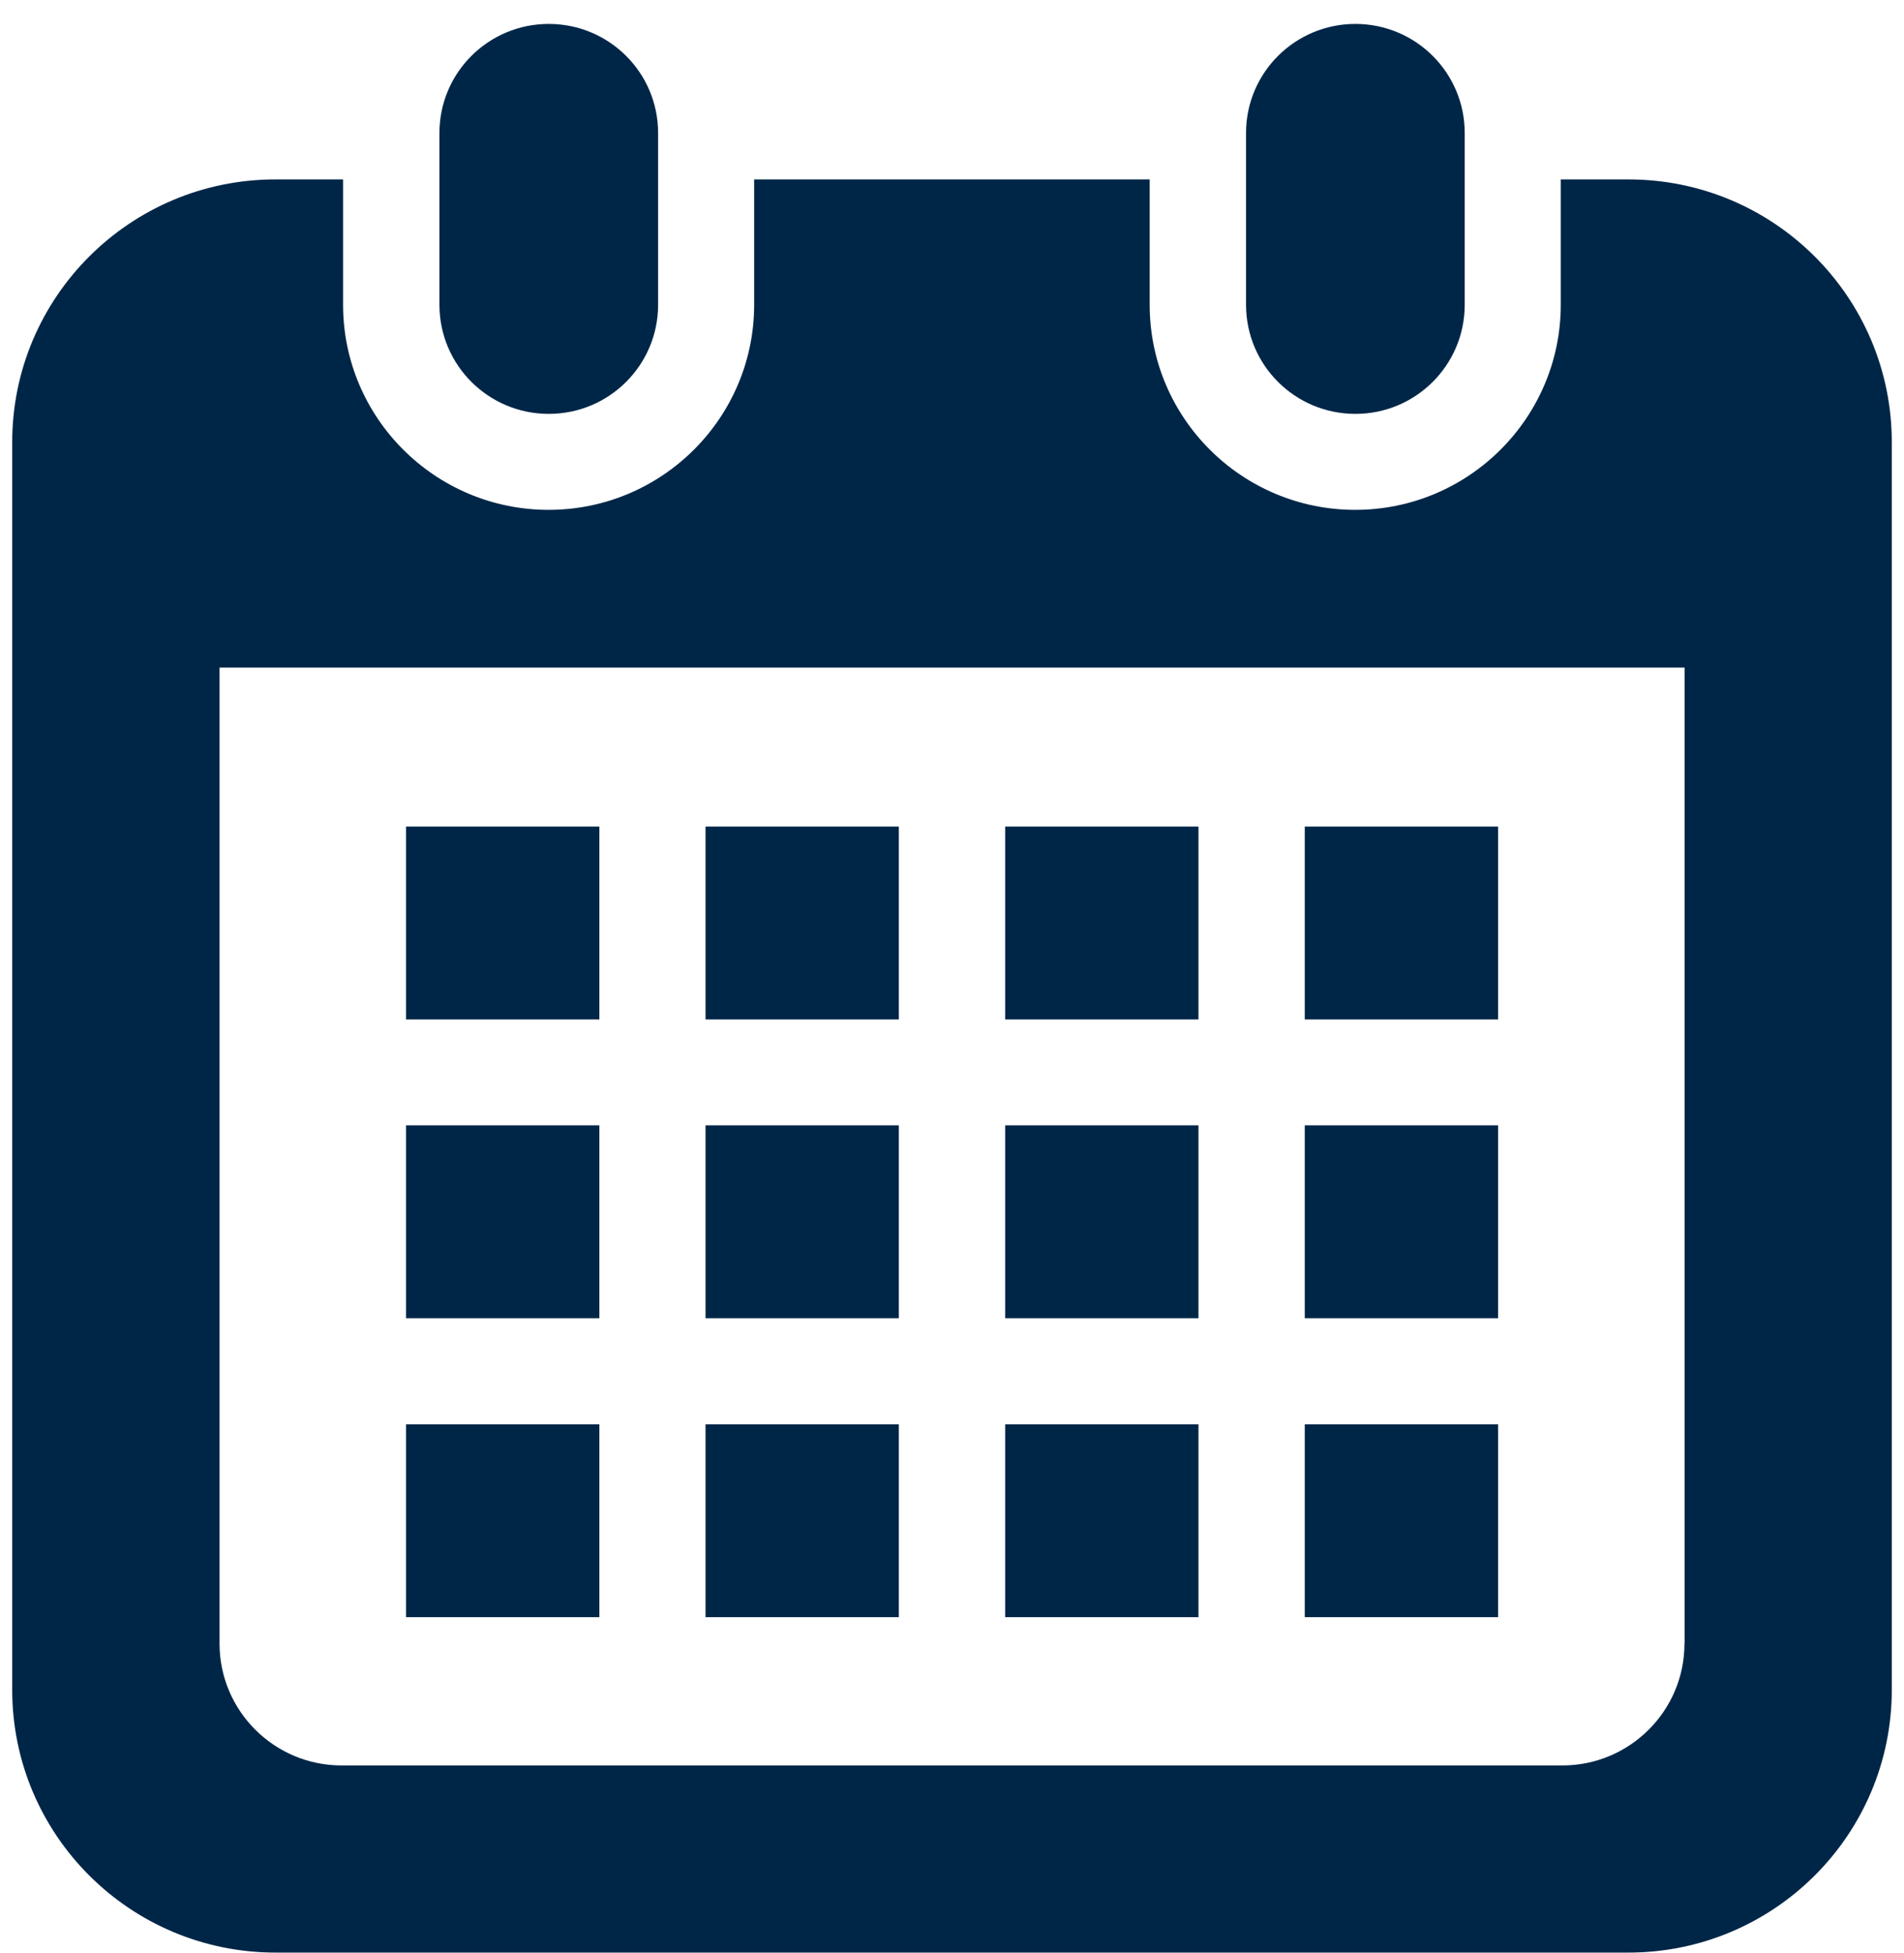
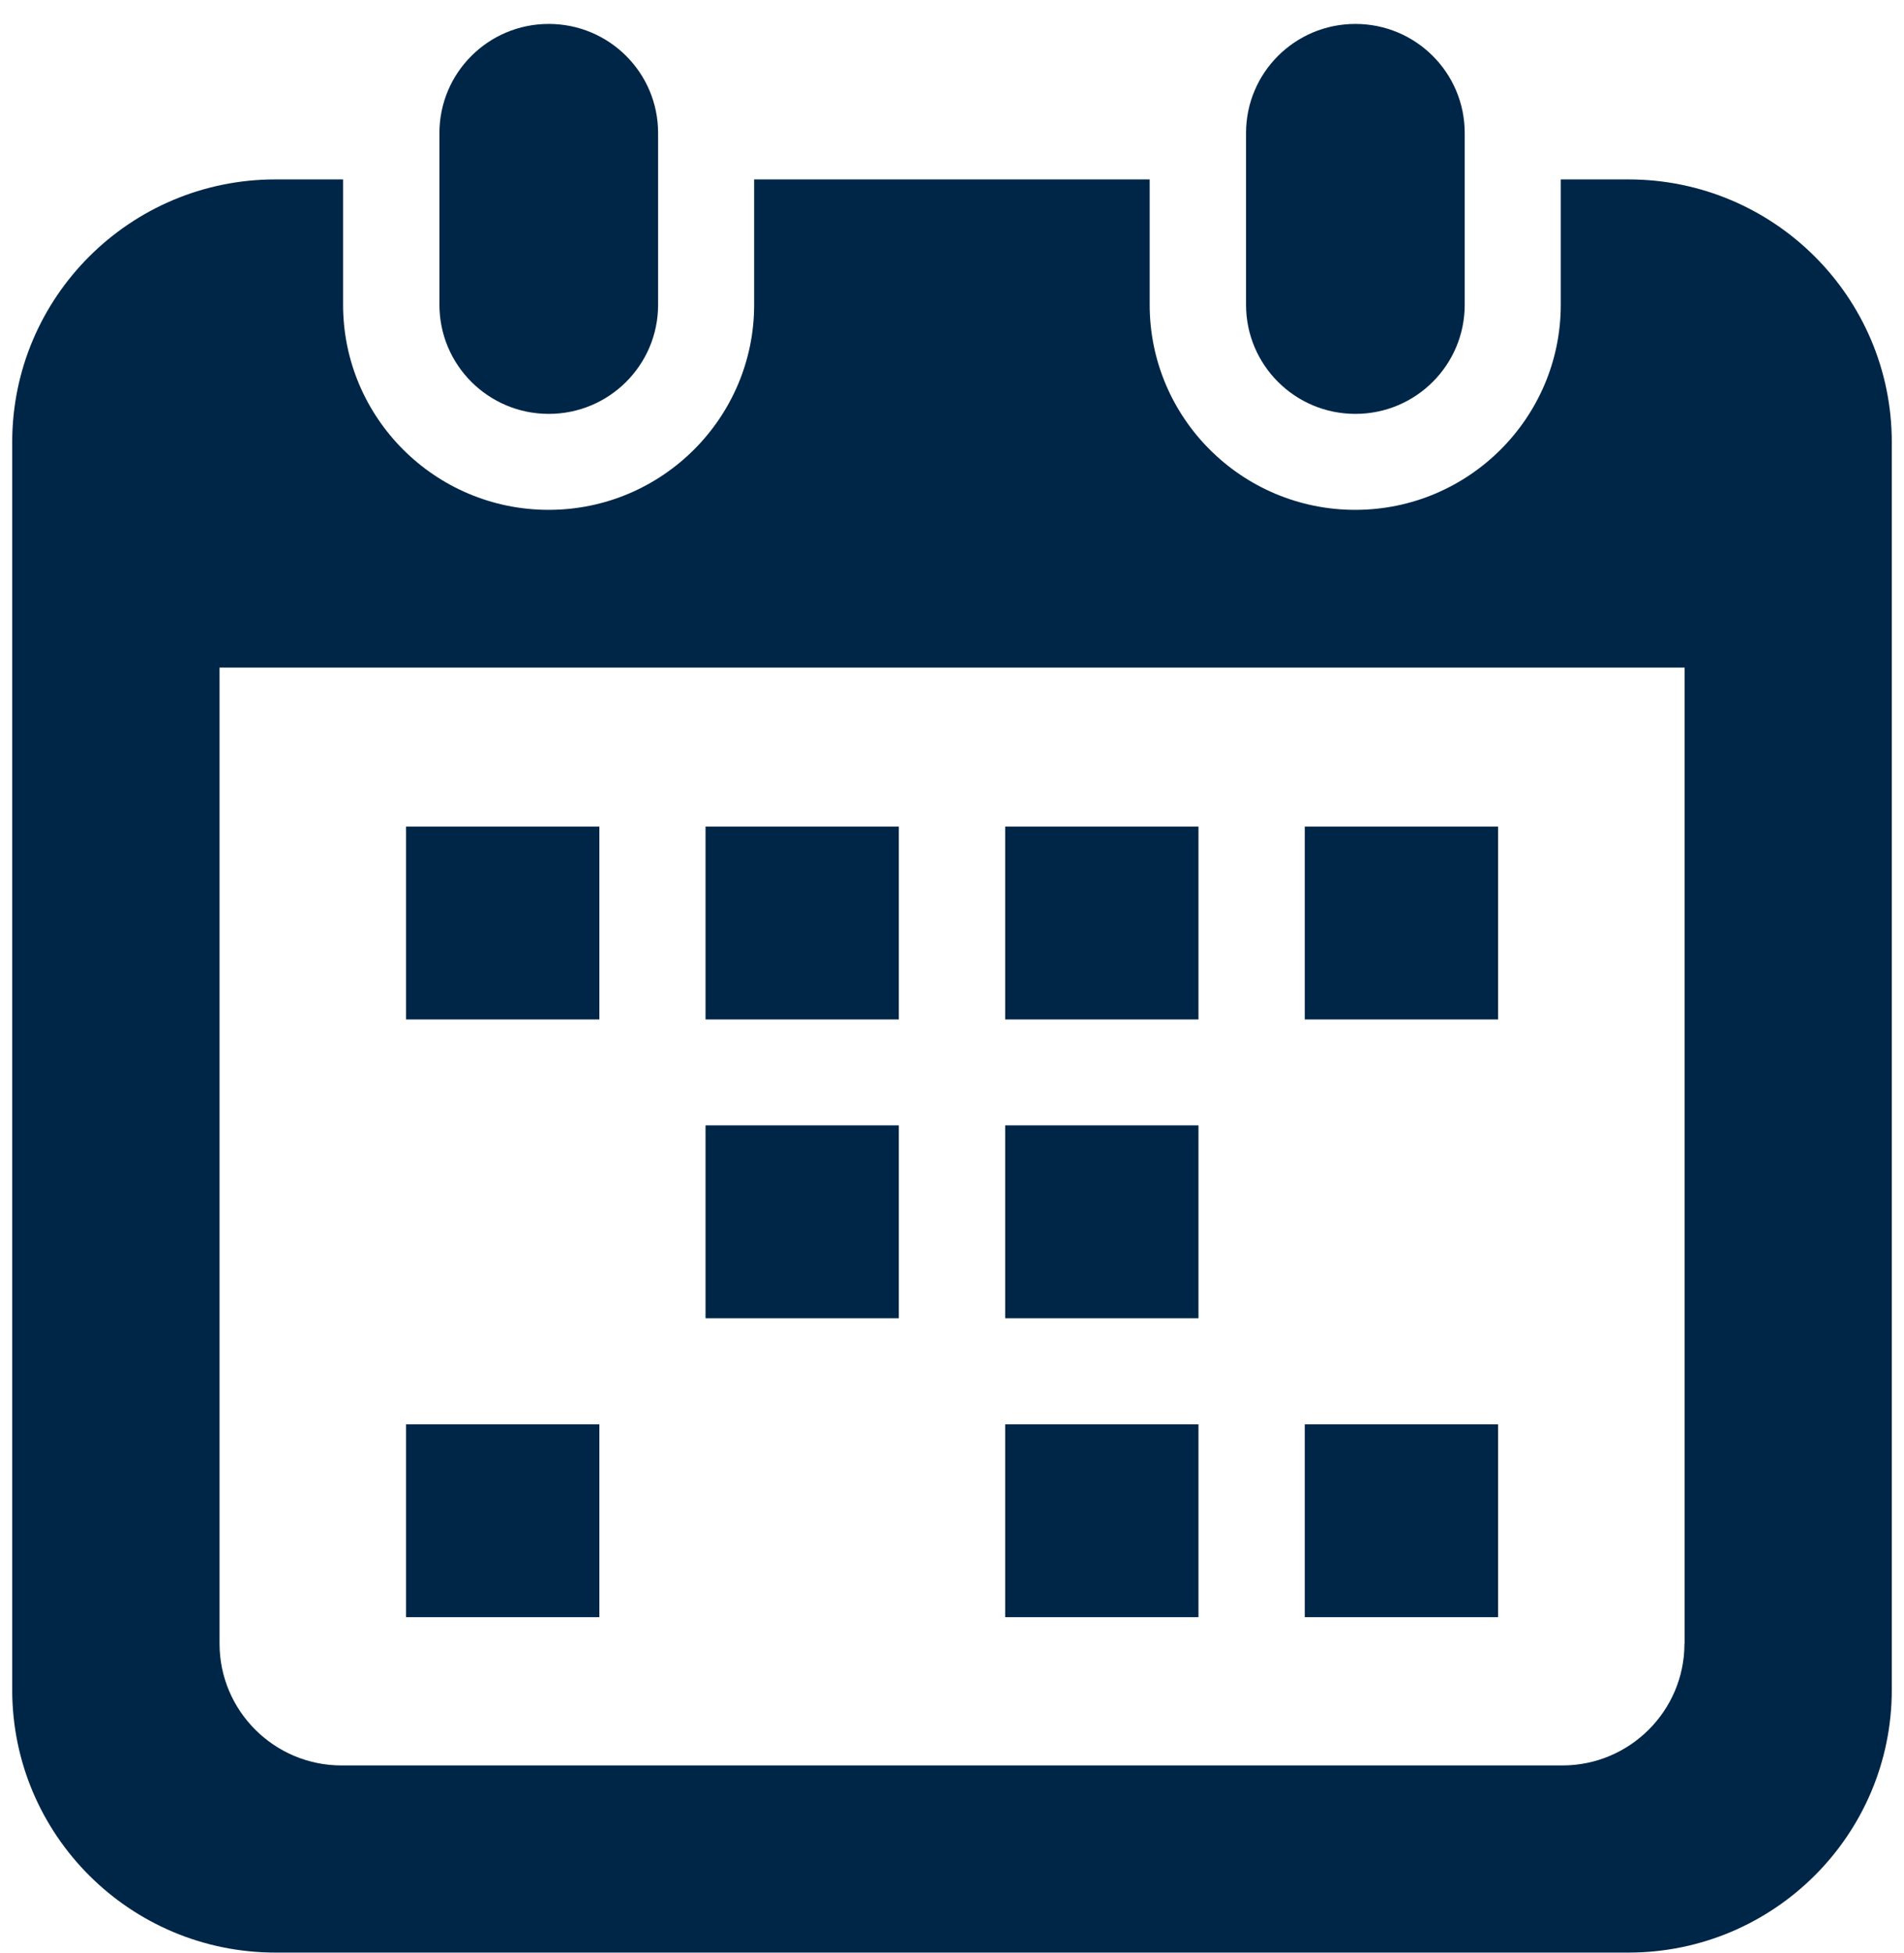
<svg xmlns="http://www.w3.org/2000/svg" width="78" height="80" viewBox="0 0 78 80" fill="none">
  <g clip-path="url(#clip0_292_121)">
    <path d="M22.481 16.953C24.956 16.953 26.96 14.953 26.96 12.484V5.448C26.96 2.98 24.956 0.98 22.481 0.98C20.006 0.98 18.002 2.98 18.002 5.448V12.484C18.002 14.953 20.006 16.953 22.481 16.953Z" fill="#002647" />
    <path d="M55.525 16.953C58 16.953 60.004 14.953 60.004 12.484V5.448C60.004 2.98 58 0.98 55.525 0.98C53.05 0.98 51.046 2.98 51.046 5.448V12.484C51.046 14.953 53.05 16.953 55.525 16.953Z" fill="#002647" />
    <path d="M66.71 7.349H63.939V12.484C63.939 17.113 60.165 20.884 55.519 20.884C50.872 20.884 47.098 17.119 47.098 12.484V7.349H30.895V12.484C30.895 17.113 27.122 20.884 22.475 20.884C17.829 20.884 14.055 17.119 14.055 12.484V7.349H11.284C5.332 7.349 0.5 12.17 0.5 18.113V69.216C0.5 75.16 5.332 79.98 11.29 79.98H66.71C72.668 79.98 77.5 75.16 77.5 69.216V18.113C77.5 12.17 72.668 7.349 66.71 7.349ZM69.006 67.328C69.006 70.08 66.76 72.314 64.007 72.314H13.993C11.234 72.314 8.994 70.074 8.994 67.328V27.346H69.012V67.328H69.006Z" fill="#002647" />
-     <path d="M36.822 58.341H28.903V66.241H36.822V58.341Z" fill="#002647" />
    <path d="M36.822 46.096H28.903V53.996H36.822V46.096Z" fill="#002647" />
    <path d="M24.554 58.341H16.635V66.241H24.554V58.341Z" fill="#002647" />
-     <path d="M24.554 46.096H16.635V53.996H24.554V46.096Z" fill="#002647" />
    <path d="M61.371 33.858H53.452V41.758H61.371V33.858Z" fill="#002647" />
    <path d="M49.097 33.858H41.178V41.758H49.097V33.858Z" fill="#002647" />
    <path d="M49.097 46.096H41.178V53.996H49.097V46.096Z" fill="#002647" />
    <path d="M61.371 58.341H53.452V66.241H61.371V58.341Z" fill="#002647" />
-     <path d="M61.371 46.096H53.452V53.996H61.371V46.096Z" fill="#002647" />
+     <path d="M61.371 46.096H53.452V53.996V46.096Z" fill="#002647" />
    <path d="M49.097 58.341H41.178V66.241H49.097V58.341Z" fill="#002647" />
    <path d="M36.822 33.858H28.903V41.758H36.822V33.858Z" fill="#002647" />
    <path d="M24.554 33.858H16.635V41.758H24.554V33.858Z" fill="#002647" />
  </g>
  <defs>
    <clipPath id="clip0_292_121">
      <rect width="77" height="79" fill="white" transform="translate(0.5 0.98)" />
    </clipPath>
  </defs>
</svg>